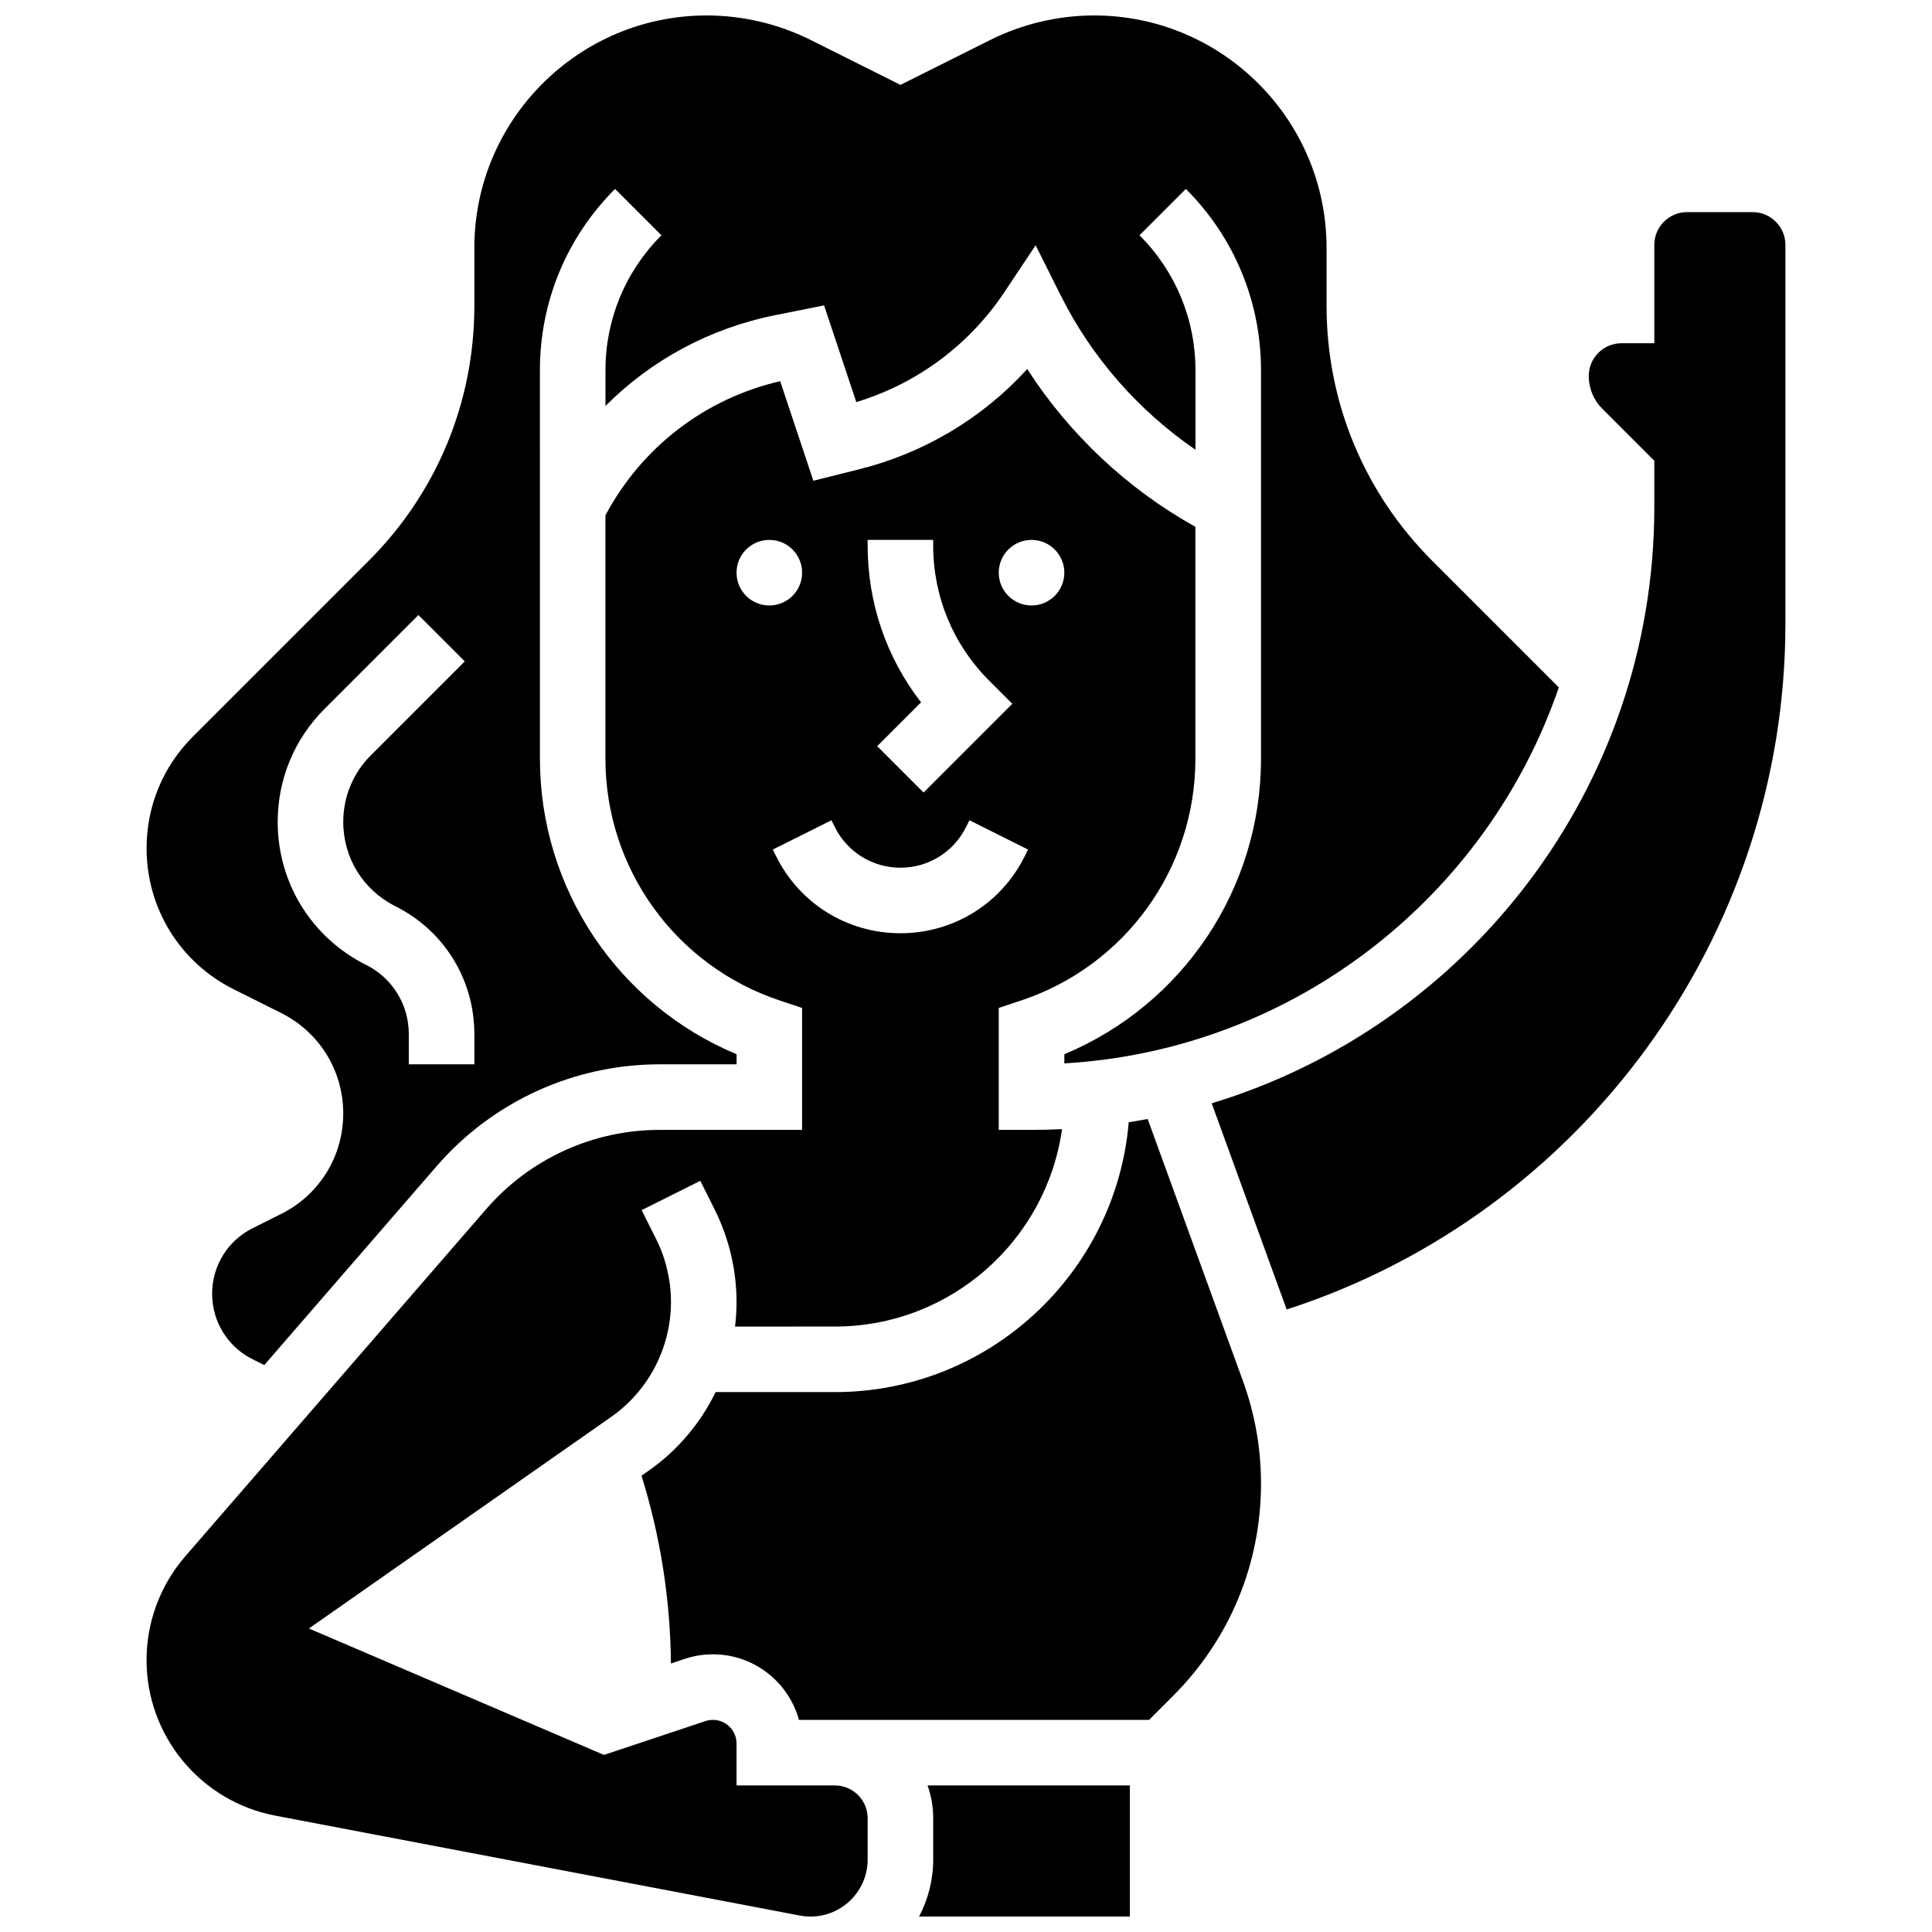
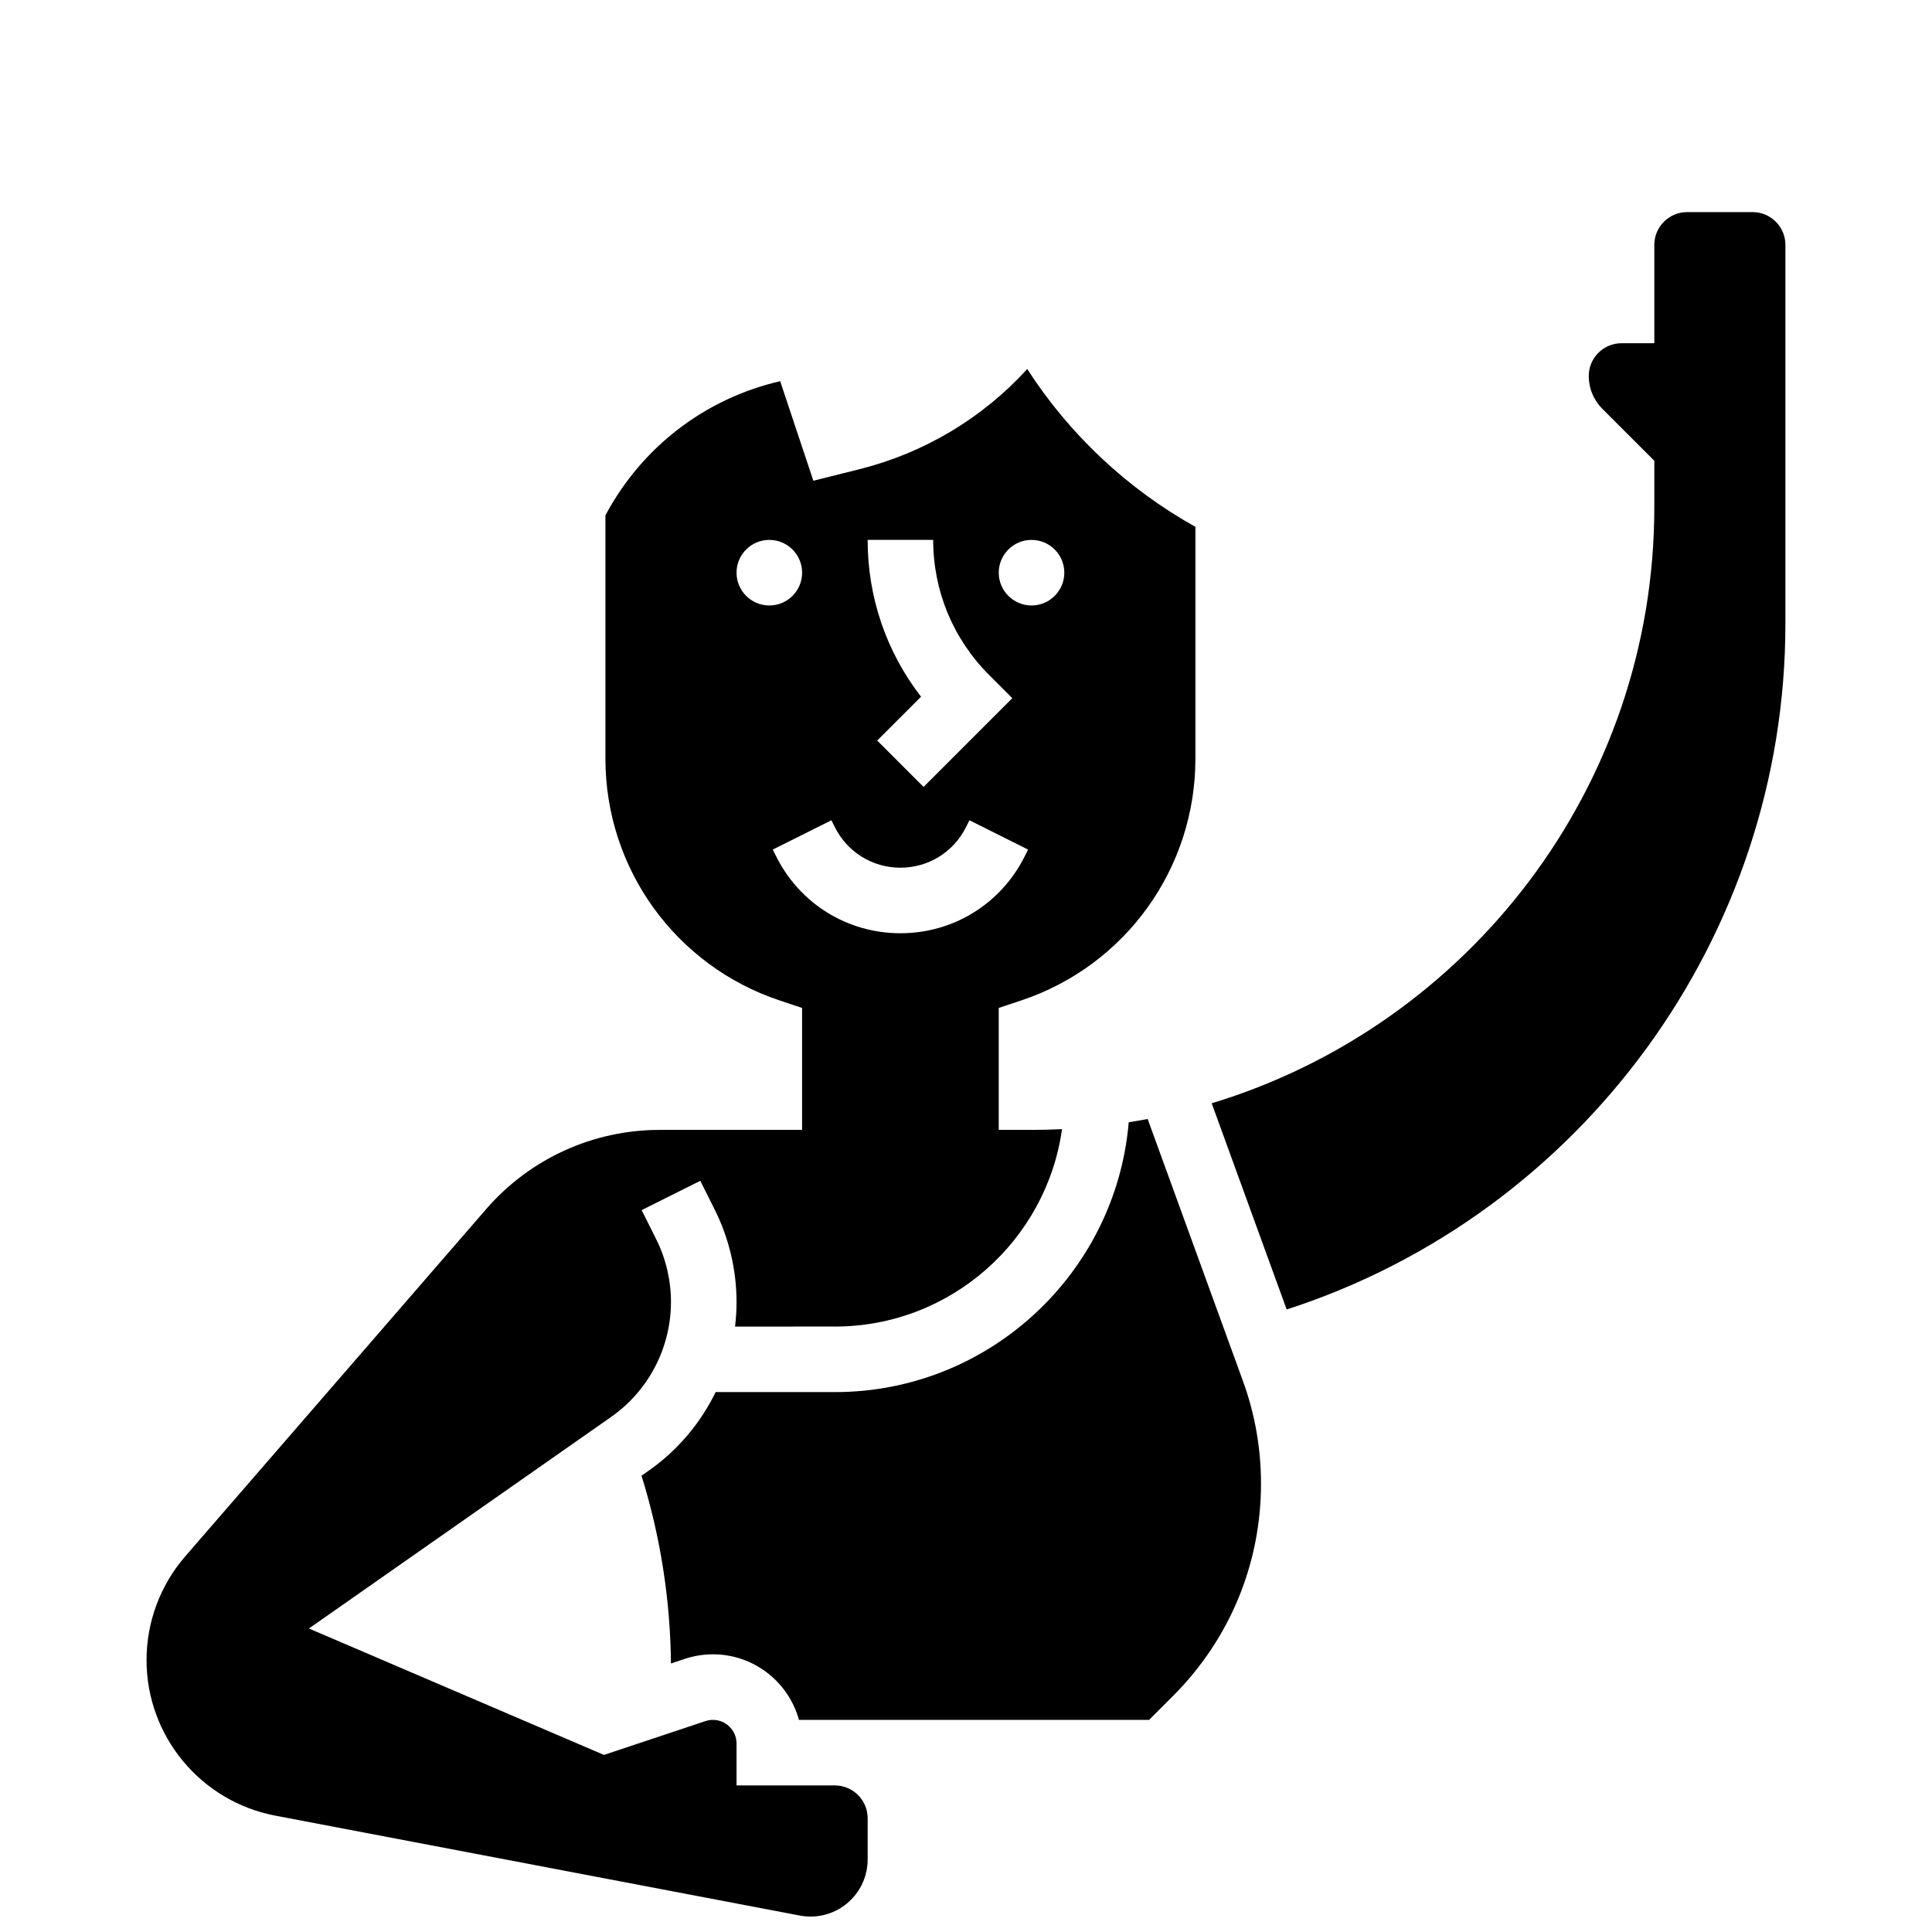
<svg xmlns="http://www.w3.org/2000/svg" width="800px" height="800px" version="1.1" viewBox="144 144 512 512">
  <defs>
    <clipPath id="c">
      <path d="m182 241h279v410.9h-279z" />
    </clipPath>
    <clipPath id="b">
-       <path d="m182 148.09h376v357.91h-376z" />
-     </clipPath>
+       </clipPath>
    <clipPath id="a">
-       <path d="m387 617h57v34.902h-57z" />
-     </clipPath>
+       </clipPath>
  </defs>
  <g clip-path="url(#c)">
-     <path d="m365.25 617.16h-26.059v-11.113c0-3.453-2.809-6.262-6.262-6.262-0.676 0-1.34 0.109-1.98 0.32l-26.891 8.965-78.188-33.504 80.066-56.047c9.945-6.961 15.879-18.363 15.879-30.5 0-5.75-1.359-11.508-3.93-16.648l-3.84-7.676 15.539-7.769 3.84 7.676c3.769 7.543 5.766 15.988 5.766 24.418 0 2.199-0.133 4.379-0.395 6.535l26.453-0.004c30.648 0 56.059-22.797 60.199-52.316-2.68 0.129-5.371 0.199-8.082 0.199h-8.688v-32.32l5.938-1.98c27.621-9.207 46.18-34.953 46.18-64.07v-61.453c-18.008-10.023-33.418-24.504-44.566-41.816-11.828 12.98-27.25 22.246-44.516 26.562l-12.164 3.043-8.793-26.383c-19.965 4.633-36.652 17.457-46.312 35.547v64.5c0 29.113 18.559 54.863 46.18 64.07l5.938 1.98v32.32h-37.758c-17.645 0-34.395 7.648-45.949 20.98l-79.77 92.039c-6.609 7.629-10.25 17.391-10.25 27.484 0 20.121 14.344 37.457 34.109 41.223l139.04 26.484c0.93 0.176 1.883 0.266 2.828 0.266 8.34 0 15.125-6.785 15.125-15.125v-10.938c0-4.789-3.894-8.688-8.684-8.688zm52.117-330.08c4.797 0 8.688 3.891 8.688 8.688s-3.891 8.688-8.688 8.688-8.688-3.891-8.688-8.688 3.891-8.688 8.688-8.688zm-43.434 0h17.371v1.492c0 13.523 5.266 26.234 14.828 35.801l6.141 6.141-23.516 23.516-12.285-12.285 11.617-11.617c-9.18-11.848-14.156-26.32-14.156-41.555zm-34.742 8.688c0-4.797 3.891-8.688 8.688-8.688 4.797 0 8.688 3.891 8.688 8.688s-3.891 8.688-8.688 8.688c-4.801 0-8.688-3.891-8.688-8.688zm10.52 75.211-0.918-1.832 15.539-7.769 0.918 1.832c3.312 6.625 9.969 10.738 17.371 10.738s14.062-4.113 17.371-10.738l0.918-1.832 15.539 7.769-0.918 1.832c-6.273 12.547-18.883 20.34-32.91 20.34s-26.637-7.793-32.91-20.34z" />
+     <path d="m365.25 617.16h-26.059v-11.113c0-3.453-2.809-6.262-6.262-6.262-0.676 0-1.34 0.109-1.98 0.32l-26.891 8.965-78.188-33.504 80.066-56.047c9.945-6.961 15.879-18.363 15.879-30.5 0-5.75-1.359-11.508-3.93-16.648l-3.84-7.676 15.539-7.769 3.84 7.676c3.769 7.543 5.766 15.988 5.766 24.418 0 2.199-0.133 4.379-0.395 6.535l26.453-0.004c30.648 0 56.059-22.797 60.199-52.316-2.68 0.129-5.371 0.199-8.082 0.199h-8.688v-32.32l5.938-1.98c27.621-9.207 46.18-34.953 46.18-64.07v-61.453c-18.008-10.023-33.418-24.504-44.566-41.816-11.828 12.98-27.25 22.246-44.516 26.562l-12.164 3.043-8.793-26.383c-19.965 4.633-36.652 17.457-46.312 35.547v64.5c0 29.113 18.559 54.863 46.18 64.07l5.938 1.98v32.32h-37.758c-17.645 0-34.395 7.648-45.949 20.98l-79.77 92.039c-6.609 7.629-10.25 17.391-10.25 27.484 0 20.121 14.344 37.457 34.109 41.223l139.04 26.484c0.93 0.176 1.883 0.266 2.828 0.266 8.34 0 15.125-6.785 15.125-15.125v-10.938c0-4.789-3.894-8.688-8.684-8.688zm52.117-330.08c4.797 0 8.688 3.891 8.688 8.688s-3.891 8.688-8.688 8.688-8.688-3.891-8.688-8.688 3.891-8.688 8.688-8.688zm-43.434 0h17.371c0 13.523 5.266 26.234 14.828 35.801l6.141 6.141-23.516 23.516-12.285-12.285 11.617-11.617c-9.18-11.848-14.156-26.32-14.156-41.555zm-34.742 8.688c0-4.797 3.891-8.688 8.688-8.688 4.797 0 8.688 3.891 8.688 8.688s-3.891 8.688-8.688 8.688c-4.801 0-8.688-3.891-8.688-8.688zm10.52 75.211-0.918-1.832 15.539-7.769 0.918 1.832c3.312 6.625 9.969 10.738 17.371 10.738s14.062-4.113 17.371-10.738l0.918-1.832 15.539 7.769-0.918 1.832c-6.273 12.547-18.883 20.34-32.91 20.34s-26.637-7.793-32.91-20.34z" />
  </g>
  <g clip-path="url(#b)">
    <path d="m205.95 406.18 12.555 6.277c10.152 5.074 16.457 15.277 16.457 26.625 0 11.348-6.305 21.551-16.457 26.625l-7.551 3.777c-6.625 3.312-10.738 9.969-10.738 17.371s4.113 14.062 10.738 17.371l3.074 1.539 45.707-52.738c14.855-17.141 36.391-26.973 59.078-26.973h20.387v-2.672c-31.418-13.129-52.117-43.848-52.117-78.324l-0.004-102.91c0-18.164 7.074-35.238 19.918-48.082l12.285 12.285c-9.562 9.562-14.828 22.273-14.828 35.797v9.434c12.121-12.168 27.664-20.598 45.074-24.078l12.859-2.57 8.539 25.621c16.043-4.852 29.875-15.09 39.223-29.105l8.301-12.457 6.695 13.387c8.188 16.371 20.602 30.48 35.664 40.805v-21.035c0-13.523-5.266-26.234-14.828-35.797l12.285-12.285c12.84 12.844 19.914 29.918 19.914 48.082v102.91c0 34.477-20.699 65.195-52.117 78.324v2.422c60.918-3.551 112.04-44.211 131.04-99.641l-33.562-33.562c-18.051-18.047-27.992-42.043-27.992-67.566v-15.352c0-33.961-27.625-61.59-61.586-61.59-9.512 0-19.035 2.246-27.543 6.5l-23.793 11.898-23.793-11.898c-8.508-4.254-18.031-6.5-27.543-6.5-33.957 0-61.586 27.629-61.586 61.59v15.355c0 25.523-9.938 49.516-27.988 67.566l-46.633 46.633c-7.894 7.891-12.242 18.391-12.242 29.555 0 15.938 8.855 30.266 23.105 37.391zm24.043-74.305 24.887-24.887 12.285 12.285-24.887 24.887c-4.719 4.719-7.316 10.988-7.316 17.66 0 9.52 5.289 18.078 13.805 22.336 12.918 6.457 20.941 19.441 20.941 33.883v8.016h-17.371v-8.016c0-7.82-4.344-14.848-11.336-18.344-14.441-7.219-23.41-21.734-23.41-37.875 0-11.312 4.402-21.945 12.402-29.945z" />
  </g>
  <g clip-path="url(#a)">
    <path d="m391.31 625.84v10.934c0 5.457-1.359 10.605-3.746 15.125h55.863v-34.746h-53.613c0.965 2.719 1.496 5.644 1.496 8.688z" />
  </g>
  <path d="m608.47 200.21h-17.371c-4.789 0-8.688 3.898-8.688 8.688v26.059h-8.688c-4.789 0-8.688 3.898-8.688 8.688 0 3.281 1.277 6.367 3.598 8.688l13.777 13.773v12.285c0 74.41-49.5 137.46-117.3 157.99l19.871 54.648c78.215-25.297 132.17-98.887 132.17-181.71v-100.42c0-4.789-3.894-8.688-8.684-8.688z" />
  <path d="m448.14 440.54c-1.664 0.316-3.336 0.609-5.016 0.875-3.398 39.992-37.012 71.504-77.871 71.504h-31.602c-4.008 8.219-10.047 15.438-17.746 20.824l-1.898 1.332c5.019 16.133 7.637 32.836 7.801 49.766l3.656-1.219c2.414-0.805 4.93-1.211 7.473-1.211 10.863 0 20.043 7.371 22.793 17.371h92.793l6.344-6.344c15.031-15.035 23.312-35.02 23.312-56.281 0-9.305-1.613-18.457-4.793-27.199z" />
</svg>